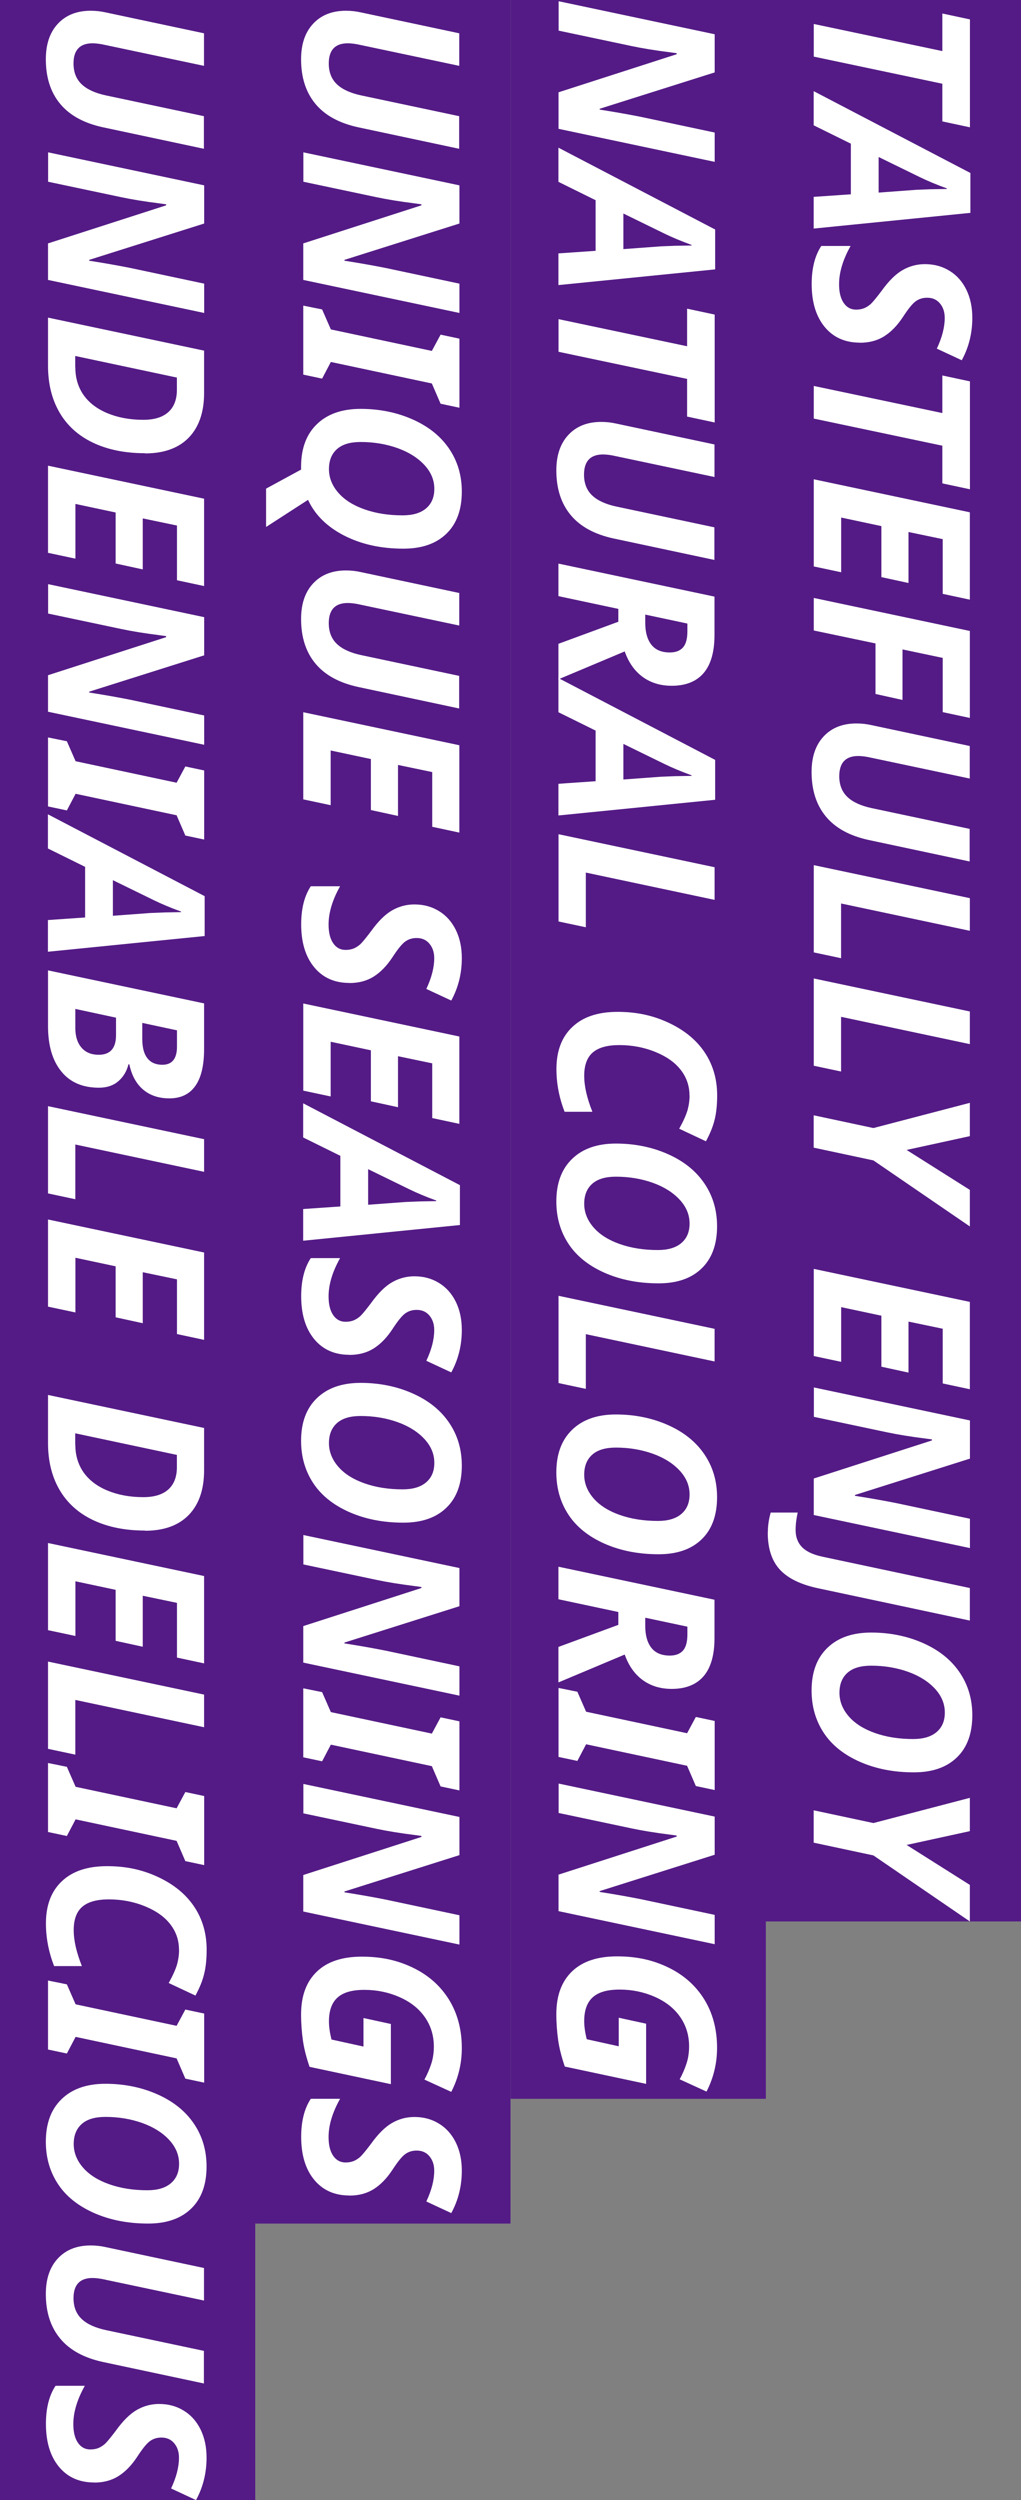
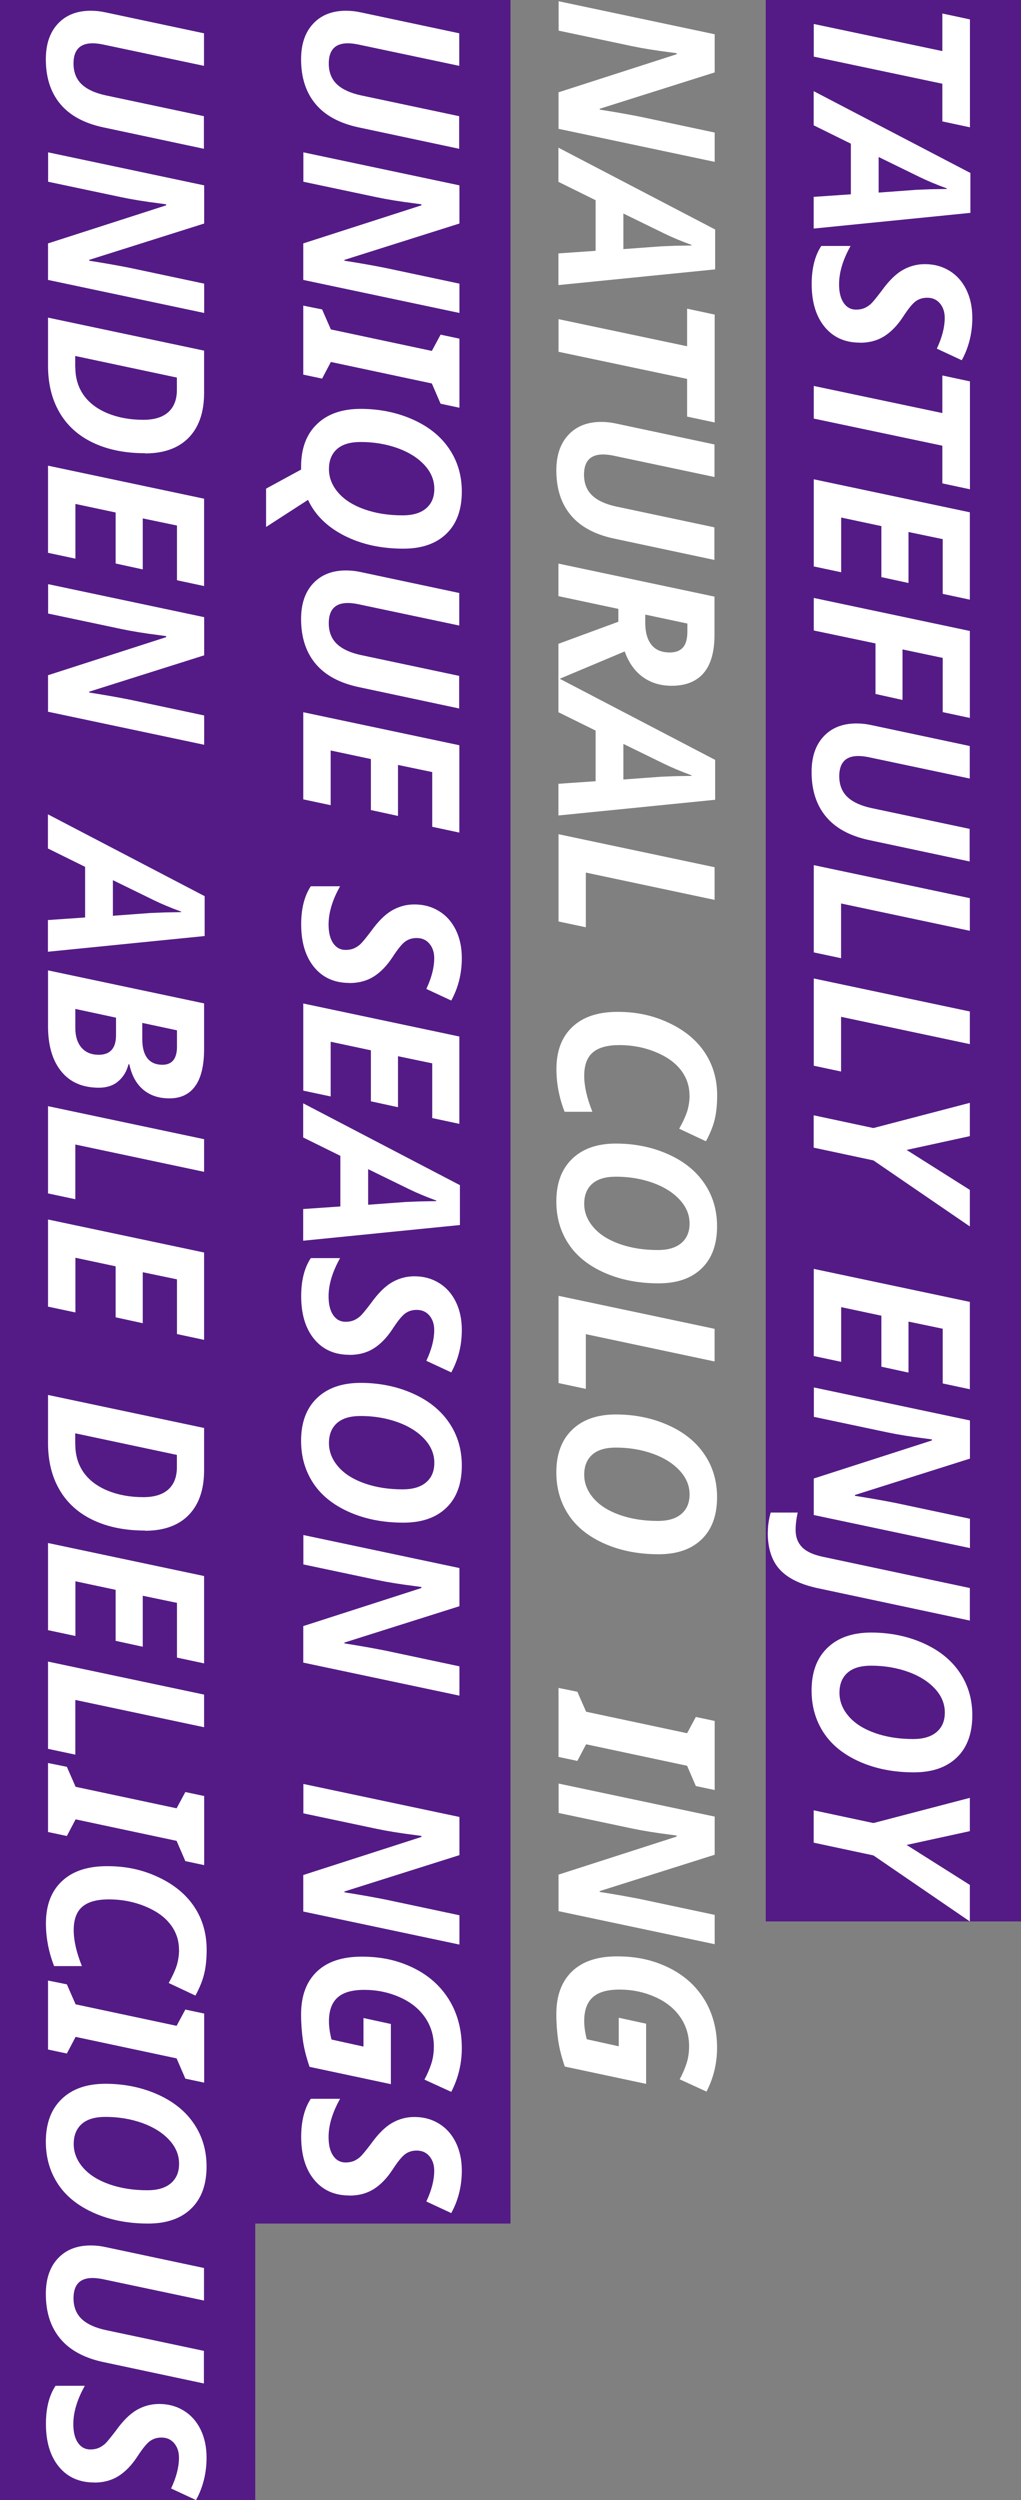
<svg xmlns="http://www.w3.org/2000/svg" id="b" data-name="圖層 2" width="107.36" height="262.74" viewBox="0 0 107.36 262.74">
  <rect x="0" y="0" width="107.36" height="262.74" fill="#808080" stroke="none" />
  <g id="c" data-name="圖層 3">
    <g>
      <rect x="-7.02" y="87.55" width="201.93" height="26.84" transform="translate(194.91 7.02) rotate(90)" style="fill: #541b86;" />
      <g>
        <path d="M85.57,5.95V2.52l13.52,2.85V1.42l2.9,.62V13.38l-2.9-.62v-3.96l-13.52-2.85Z" style="fill: #fff;" />
        <path d="M89.47,20.41v-5.31l-3.91-1.93v-3.59l16.48,8.6v4.19l-16.48,1.65v-3.33l3.91-.27Zm2.92-.17l3.93-.29,1.49-.06,1.75-.03v-.06c-1.1-.4-2.05-.8-2.85-1.19l-4.32-2.11v3.74Z" style="fill: #fff;" />
        <path d="M90.42,36.01c-1.56,0-2.8-.55-3.71-1.66s-1.36-2.61-1.36-4.5c0-1.65,.34-2.99,1.01-4h3.08c-.81,1.44-1.21,2.78-1.21,4.02,0,.84,.16,1.49,.48,1.96,.32,.47,.75,.71,1.31,.71,.32,0,.6-.05,.85-.15,.24-.1,.47-.25,.68-.43,.21-.19,.59-.65,1.15-1.39,.74-1.03,1.47-1.76,2.2-2.18,.73-.42,1.51-.63,2.35-.63,.97,0,1.83,.23,2.59,.7,.76,.46,1.35,1.13,1.77,1.98,.42,.86,.63,1.84,.63,2.96,0,1.62-.37,3.11-1.11,4.46l-2.62-1.22c.55-1.17,.83-2.25,.83-3.23,0-.62-.17-1.13-.51-1.53-.34-.4-.78-.59-1.34-.59-.46,0-.85,.12-1.2,.37s-.79,.8-1.35,1.66c-.6,.91-1.26,1.58-1.98,2.03-.72,.45-1.57,.67-2.53,.67Z" style="fill: #fff;" />
        <path d="M85.57,43.98v-3.42l13.52,2.85v-3.95l2.9,.62v11.34l-2.9-.62v-3.96l-13.52-2.85Z" style="fill: #fff;" />
        <path d="M85.57,59.54v-9.17l16.41,3.47v9.18l-2.85-.61v-5.75l-3.6-.75v5.36l-2.85-.62v-5.36l-4.23-.9v5.75l-2.87-.61Z" style="fill: #fff;" />
        <path d="M85.57,66.26v-3.42l16.41,3.47v9.14l-2.85-.61v-5.7l-4.23-.89v5.31l-2.84-.63v-5.31l-6.49-1.36Z" style="fill: #fff;" />
        <path d="M101.98,90.54l-10.62-2.26c-1.99-.43-3.49-1.24-4.5-2.45-1.01-1.21-1.52-2.77-1.52-4.7,0-1.59,.42-2.83,1.27-3.74s2-1.36,3.45-1.36c.54,0,1.06,.06,1.55,.17l10.36,2.2v3.42l-10.32-2.18c-.55-.13-1.02-.19-1.4-.19-1.33,0-2,.71-2,2.12,0,.92,.29,1.65,.86,2.19,.57,.54,1.43,.93,2.56,1.17l10.29,2.18v3.43Z" style="fill: #fff;" />
        <path d="M85.57,90.92l16.41,3.47v3.43l-13.54-2.87v5.75l-2.87-.61v-9.17Z" style="fill: #fff;" />
        <path d="M85.57,102.83l16.41,3.47v3.43l-13.54-2.87v5.75l-2.87-.61v-9.17Z" style="fill: #fff;" />
        <path d="M95.33,120.85l6.65,4.2v3.84l-10.14-6.94-6.28-1.34v-3.4l6.28,1.34,10.14-2.65v3.5l-6.65,1.45Z" style="fill: #fff;" />
        <path d="M85.57,142.52v-9.17l16.41,3.47v9.18l-2.85-.61v-5.75l-3.6-.75v5.36l-2.85-.62v-5.36l-4.23-.9v5.75l-2.87-.61Z" style="fill: #fff;" />
        <path d="M85.57,159.22v-3.84l12.42-4v-.11l-.66-.09c-1.6-.2-2.94-.42-4.03-.65l-7.72-1.63v-3.09l16.41,3.47v4.01l-12.09,3.82v.09c1.67,.26,3.11,.52,4.32,.76l7.77,1.65v3.08l-16.41-3.47Z" style="fill: #fff;" />
        <path d="M80.74,161.06c0-.7,.1-1.4,.3-2.1h2.84c-.15,.66-.22,1.27-.22,1.84,0,.74,.23,1.34,.68,1.8,.45,.46,1.17,.79,2.15,1l15.49,3.29v3.42l-15.98-3.4c-1.83-.39-3.17-1.05-4.01-1.97-.84-.92-1.26-2.22-1.26-3.89Z" style="fill: #fff;" />
        <path d="M96.1,186.26c-2.12,0-4.01-.37-5.69-1.11-1.67-.74-2.94-1.75-3.79-3.04-.85-1.29-1.28-2.77-1.28-4.45,0-1.92,.55-3.41,1.66-4.48,1.1-1.07,2.64-1.61,4.6-1.61s3.81,.37,5.47,1.11c1.67,.74,2.94,1.76,3.83,3.07,.89,1.3,1.34,2.81,1.34,4.51,0,1.91-.54,3.39-1.62,4.43-1.08,1.05-2.59,1.57-4.52,1.57Zm3.25-6.29c0-.91-.34-1.74-1.03-2.49s-1.63-1.35-2.82-1.78c-1.2-.43-2.5-.65-3.9-.65-1.1,0-1.93,.25-2.49,.75-.56,.5-.84,1.2-.84,2.1s.33,1.73,.98,2.48c.65,.75,1.57,1.33,2.76,1.75,1.19,.42,2.53,.63,4.01,.63,1.06,0,1.88-.24,2.46-.73,.58-.49,.87-1.17,.87-2.05Z" style="fill: #fff;" />
        <path d="M95.33,193.89l6.65,4.2v3.84l-10.14-6.94-6.28-1.34v-3.4l6.28,1.34,10.14-2.65v3.5l-6.65,1.45Z" style="fill: #fff;" />
      </g>
-       <rect x="-43.18" y="96.86" width="220.57" height="26.84" transform="translate(177.39 43.18) rotate(90)" style="fill: #541b86;" />
      <g>
        <path d="M58.73,13.54v-3.84l12.42-4v-.11l-.66-.09c-1.6-.2-2.94-.42-4.03-.65l-7.72-1.63V.13l16.41,3.47V7.61l-12.09,3.82v.09c1.67,.26,3.11,.52,4.32,.76l7.77,1.65v3.08l-16.41-3.47Z" style="fill: #fff;" />
        <path d="M62.63,26.35v-5.31l-3.91-1.93v-3.59l16.48,8.6v4.19l-16.48,1.65v-3.33l3.91-.27Zm2.92-.17l3.93-.29,1.49-.06,1.75-.03v-.06c-1.1-.4-2.05-.8-2.85-1.19l-4.32-2.11v3.74Z" style="fill: #fff;" />
        <path d="M58.73,36.96v-3.42l13.52,2.85v-3.95l2.9,.62v11.34l-2.9-.62v-3.96l-13.52-2.85Z" style="fill: #fff;" />
        <path d="M75.14,58.85l-10.62-2.26c-1.99-.43-3.49-1.24-4.5-2.45-1.01-1.21-1.52-2.77-1.52-4.7,0-1.59,.42-2.83,1.27-3.74s2-1.36,3.45-1.36c.54,0,1.06,.06,1.55,.17l10.36,2.2v3.42l-10.32-2.18c-.55-.13-1.02-.19-1.4-.19-1.33,0-2,.71-2,2.12,0,.92,.29,1.65,.86,2.19,.57,.54,1.43,.93,2.56,1.17l10.29,2.18v3.43Z" style="fill: #fff;" />
        <path d="M65.02,63.99l-6.3-1.34v-3.42l16.41,3.47v4.03c0,1.77-.38,3.11-1.14,4-.76,.89-1.88,1.34-3.36,1.34-1.18,0-2.2-.31-3.05-.93s-1.48-1.52-1.89-2.68l-6.97,2.93v-3.73l6.3-2.32v-1.34Zm2.83,.59v.88c0,.98,.21,1.74,.64,2.29,.43,.55,1.08,.82,1.95,.82,.61,0,1.07-.18,1.38-.53s.46-.92,.46-1.68v-.83l-4.43-.94Z" style="fill: #fff;" />
        <path d="M62.63,82.09v-5.31l-3.91-1.93v-3.59l16.48,8.6v4.19l-16.48,1.65v-3.33l3.91-.27Zm2.92-.17l3.93-.29,1.49-.06,1.75-.03v-.06c-1.1-.4-2.05-.8-2.85-1.19l-4.32-2.11v3.74Z" style="fill: #fff;" />
        <path d="M58.73,87.67l16.41,3.47v3.43l-13.54-2.87v5.75l-2.87-.61v-9.17Z" style="fill: #fff;" />
        <path d="M72.5,115.12c0-.99-.3-1.88-.91-2.67-.61-.79-1.5-1.42-2.68-1.9s-2.45-.72-3.79-.72c-1.25,0-2.18,.26-2.78,.77s-.91,1.33-.91,2.45,.29,2.36,.86,3.79h-2.92c-.58-1.49-.86-2.99-.86-4.49,0-1.9,.56-3.38,1.68-4.43,1.12-1.06,2.7-1.58,4.75-1.58s3.77,.39,5.42,1.17c1.65,.78,2.9,1.82,3.76,3.12,.86,1.3,1.29,2.8,1.29,4.49,0,.94-.08,1.77-.25,2.49-.17,.73-.48,1.5-.93,2.33l-2.81-1.32c.44-.79,.73-1.45,.88-1.96,.14-.52,.21-1.03,.21-1.54Z" style="fill: #fff;" />
        <path d="M69.26,134.87c-2.12,0-4.01-.37-5.69-1.11-1.67-.74-2.94-1.75-3.79-3.04-.85-1.29-1.28-2.77-1.28-4.45,0-1.92,.55-3.41,1.66-4.48,1.1-1.07,2.64-1.61,4.6-1.61s3.81,.37,5.47,1.11c1.67,.74,2.94,1.76,3.83,3.07,.89,1.3,1.34,2.81,1.34,4.51,0,1.91-.54,3.39-1.62,4.43-1.08,1.05-2.59,1.57-4.52,1.57Zm3.25-6.29c0-.91-.34-1.74-1.03-2.49s-1.63-1.35-2.82-1.78c-1.2-.43-2.5-.65-3.9-.65-1.1,0-1.93,.25-2.49,.75-.56,.5-.84,1.2-.84,2.1s.33,1.73,.98,2.48c.65,.75,1.57,1.33,2.76,1.75,1.19,.42,2.53,.63,4.01,.63,1.06,0,1.88-.24,2.46-.73,.58-.49,.87-1.17,.87-2.05Z" style="fill: #fff;" />
        <path d="M58.73,136.18l16.41,3.47v3.43l-13.54-2.87v5.75l-2.87-.61v-9.17Z" style="fill: #fff;" />
        <path d="M69.26,163.34c-2.12,0-4.01-.37-5.69-1.11-1.67-.74-2.94-1.75-3.79-3.04-.85-1.29-1.28-2.77-1.28-4.45,0-1.92,.55-3.41,1.66-4.48,1.1-1.07,2.64-1.61,4.6-1.61s3.81,.37,5.47,1.11c1.67,.74,2.94,1.76,3.83,3.07,.89,1.3,1.34,2.81,1.34,4.51,0,1.91-.54,3.39-1.62,4.43-1.08,1.05-2.59,1.57-4.52,1.57Zm3.25-6.29c0-.91-.34-1.74-1.03-2.49s-1.63-1.35-2.82-1.78c-1.2-.43-2.5-.65-3.9-.65-1.1,0-1.93,.25-2.49,.75-.56,.5-.84,1.2-.84,2.1s.33,1.73,.98,2.48c.65,.75,1.57,1.33,2.76,1.75,1.19,.42,2.53,.63,4.01,.63,1.06,0,1.88-.24,2.46-.73,.58-.49,.87-1.17,.87-2.05Z" style="fill: #fff;" />
-         <path d="M65.02,169.41l-6.3-1.34v-3.42l16.41,3.47v4.03c0,1.77-.38,3.11-1.14,4-.76,.89-1.88,1.34-3.36,1.34-1.18,0-2.2-.31-3.05-.93s-1.48-1.52-1.89-2.68l-6.97,2.93v-3.73l6.3-2.32v-1.34Zm2.83,.59v.88c0,.98,.21,1.74,.64,2.29,.43,.55,1.08,.82,1.95,.82,.61,0,1.07-.18,1.38-.53s.46-.92,.46-1.68v-.83l-4.43-.94Z" style="fill: #fff;" />
        <path d="M58.73,184.65v-7.26l1.98,.4,.92,2.1,10.62,2.26,.92-1.71,1.98,.42v7.26l-1.98-.42-.92-2.13-10.62-2.26-.92,1.75-1.98-.42Z" style="fill: #fff;" />
        <path d="M58.73,200.85v-3.84l12.42-4v-.11l-.66-.09c-1.6-.2-2.94-.42-4.03-.65l-7.72-1.63v-3.09l16.41,3.47v4.01l-12.09,3.82v.09c1.67,.26,3.11,.52,4.32,.76l7.77,1.65v3.08l-16.41-3.47Z" style="fill: #fff;" />
        <path d="M67.94,212.68v6.32l-8.55-1.82c-.34-1-.58-1.93-.7-2.79-.12-.86-.19-1.76-.19-2.72,0-1.94,.55-3.43,1.65-4.49s2.68-1.58,4.74-1.58,3.79,.39,5.41,1.18c1.62,.79,2.87,1.91,3.76,3.35,.89,1.45,1.34,3.14,1.34,5.08,0,1.63-.37,3.17-1.11,4.6l-2.82-1.29c.3-.55,.54-1.11,.72-1.66,.18-.55,.27-1.16,.27-1.81,0-1.15-.31-2.17-.93-3.07-.62-.9-1.51-1.61-2.66-2.12-1.15-.51-2.39-.77-3.71-.77s-2.23,.27-2.83,.81c-.6,.54-.9,1.37-.9,2.5,0,.57,.09,1.21,.27,1.91l3.36,.74v-3l2.9,.63Z" style="fill: #fff;" />
      </g>
      <rect x="-76.58" y="103.42" width="233.68" height="26.84" transform="translate(157.1 76.58) rotate(90)" style="fill: #541b86;" />
      <g>
        <path d="M48.3,15.64l-10.62-2.26c-1.99-.43-3.49-1.24-4.5-2.45-1.01-1.21-1.52-2.77-1.52-4.7,0-1.59,.42-2.83,1.27-3.74s2-1.36,3.45-1.36c.54,0,1.06,.06,1.55,.17l10.36,2.2v3.42l-10.32-2.18c-.55-.13-1.02-.19-1.4-.19-1.33,0-2,.71-2,2.12,0,.92,.29,1.65,.86,2.19,.57,.54,1.43,.93,2.56,1.17l10.29,2.18v3.43Z" style="fill: #fff;" />
        <path d="M31.89,29.42v-3.84l12.42-4v-.11l-.66-.09c-1.6-.2-2.94-.42-4.03-.65l-7.72-1.63v-3.09l16.41,3.47v4.01l-12.09,3.82v.09c1.67,.26,3.11,.52,4.32,.76l7.77,1.65v3.08l-16.41-3.47Z" style="fill: #fff;" />
        <path d="M31.89,39.38v-7.26l1.98,.4,.92,2.1,10.62,2.26,.92-1.71,1.98,.42v7.26l-1.98-.42-.92-2.13-10.62-2.26-.92,1.75-1.98-.42Z" style="fill: #fff;" />
        <path d="M42.42,57.66c-2.37,0-4.44-.46-6.24-1.38-1.79-.92-3.06-2.17-3.79-3.75l-4.41,2.85v-4.03l3.68-2v-.29c0-1.92,.55-3.41,1.66-4.48,1.1-1.07,2.64-1.61,4.6-1.61s3.81,.37,5.47,1.11c1.67,.74,2.94,1.76,3.83,3.07,.89,1.3,1.34,2.81,1.34,4.51,0,1.91-.54,3.39-1.62,4.43-1.08,1.05-2.59,1.57-4.52,1.57Zm3.25-6.29c0-.91-.34-1.74-1.03-2.49s-1.63-1.35-2.82-1.78c-1.2-.43-2.5-.65-3.9-.65-1.1,0-1.93,.25-2.49,.75-.56,.5-.84,1.2-.84,2.1s.33,1.73,.98,2.48c.65,.75,1.57,1.33,2.76,1.75,1.19,.42,2.53,.63,4.01,.63,1.06,0,1.88-.24,2.46-.73,.58-.49,.87-1.17,.87-2.05Z" style="fill: #fff;" />
        <path d="M48.3,74.46l-10.62-2.26c-1.99-.43-3.49-1.24-4.5-2.45-1.01-1.21-1.52-2.77-1.52-4.7,0-1.59,.42-2.83,1.27-3.74s2-1.36,3.45-1.36c.54,0,1.06,.06,1.55,.17l10.36,2.2v3.42l-10.32-2.18c-.55-.13-1.02-.19-1.4-.19-1.33,0-2,.71-2,2.12,0,.92,.29,1.65,.86,2.19,.57,.54,1.43,.93,2.56,1.17l10.29,2.18v3.43Z" style="fill: #fff;" />
        <path d="M31.89,84.02v-9.17l16.41,3.47v9.18l-2.85-.61v-5.75l-3.6-.75v5.36l-2.85-.62v-5.36l-4.23-.9v5.75l-2.87-.61Z" style="fill: #fff;" />
        <path d="M36.74,103.3c-1.56,0-2.8-.55-3.71-1.66s-1.36-2.61-1.36-4.5c0-1.65,.34-2.99,1.01-4h3.08c-.81,1.44-1.21,2.78-1.21,4.02,0,.84,.16,1.49,.48,1.96,.32,.47,.75,.71,1.31,.71,.32,0,.6-.05,.85-.15,.24-.1,.47-.25,.68-.43,.21-.19,.59-.65,1.15-1.39,.74-1.03,1.47-1.76,2.2-2.18,.73-.42,1.51-.63,2.35-.63,.97,0,1.83,.23,2.59,.7,.76,.46,1.35,1.13,1.77,1.98,.42,.86,.63,1.84,.63,2.96,0,1.62-.37,3.11-1.11,4.46l-2.62-1.22c.55-1.17,.83-2.25,.83-3.23,0-.62-.17-1.13-.51-1.53-.34-.4-.78-.59-1.34-.59-.46,0-.85,.12-1.2,.37s-.79,.8-1.35,1.66c-.6,.91-1.26,1.58-1.98,2.03-.72,.45-1.57,.67-2.53,.67Z" style="fill: #fff;" />
        <path d="M31.89,114.63v-9.17l16.41,3.47v9.18l-2.85-.61v-5.75l-3.6-.75v5.36l-2.85-.62v-5.36l-4.23-.9v5.75l-2.87-.61Z" style="fill: #fff;" />
        <path d="M35.79,126.78v-5.31l-3.91-1.93v-3.59l16.48,8.6v4.19l-16.48,1.65v-3.33l3.91-.27Zm2.92-.17l3.93-.29,1.49-.06,1.75-.03v-.06c-1.1-.4-2.05-.8-2.85-1.19l-4.32-2.11v3.74Z" style="fill: #fff;" />
        <path d="M36.74,142.38c-1.56,0-2.8-.55-3.71-1.66s-1.36-2.61-1.36-4.5c0-1.65,.34-2.99,1.01-4h3.08c-.81,1.44-1.21,2.78-1.21,4.02,0,.84,.16,1.49,.48,1.96,.32,.47,.75,.71,1.31,.71,.32,0,.6-.05,.85-.15,.24-.1,.47-.25,.68-.43,.21-.19,.59-.65,1.15-1.39,.74-1.03,1.47-1.76,2.2-2.18,.73-.42,1.51-.63,2.35-.63,.97,0,1.83,.23,2.59,.7,.76,.46,1.35,1.13,1.77,1.98,.42,.86,.63,1.84,.63,2.96,0,1.62-.37,3.11-1.11,4.46l-2.62-1.22c.55-1.17,.83-2.25,.83-3.23,0-.62-.17-1.13-.51-1.53-.34-.4-.78-.59-1.34-.59-.46,0-.85,.12-1.2,.37s-.79,.8-1.35,1.66c-.6,.91-1.26,1.58-1.98,2.03-.72,.45-1.57,.67-2.53,.67Z" style="fill: #fff;" />
        <path d="M42.42,160.02c-2.12,0-4.01-.37-5.69-1.11-1.67-.74-2.94-1.75-3.79-3.04-.85-1.29-1.28-2.77-1.28-4.45,0-1.92,.55-3.41,1.66-4.48,1.1-1.07,2.64-1.61,4.6-1.61s3.81,.37,5.47,1.11c1.67,.74,2.94,1.76,3.83,3.07,.89,1.3,1.34,2.81,1.34,4.51,0,1.91-.54,3.39-1.62,4.43-1.08,1.05-2.59,1.57-4.52,1.57Zm3.25-6.29c0-.91-.34-1.74-1.03-2.49s-1.63-1.35-2.82-1.78c-1.2-.43-2.5-.65-3.9-.65-1.1,0-1.93,.25-2.49,.75-.56,.5-.84,1.2-.84,2.1s.33,1.73,.98,2.48c.65,.75,1.57,1.33,2.76,1.75,1.19,.42,2.53,.63,4.01,.63,1.06,0,1.88-.24,2.46-.73,.58-.49,.87-1.17,.87-2.05Z" style="fill: #fff;" />
        <path d="M31.89,174.73v-3.84l12.42-4v-.11l-.66-.09c-1.6-.2-2.94-.42-4.03-.65l-7.72-1.63v-3.09l16.41,3.47v4.01l-12.09,3.82v.09c1.67,.26,3.11,.52,4.32,.76l7.77,1.65v3.08l-16.41-3.47Z" style="fill: #fff;" />
-         <path d="M31.89,184.69v-7.26l1.98,.4,.92,2.1,10.62,2.26,.92-1.71,1.98,.42v7.26l-1.98-.42-.92-2.13-10.62-2.26-.92,1.75-1.98-.42Z" style="fill: #fff;" />
        <path d="M31.89,200.89v-3.84l12.42-4v-.11l-.66-.09c-1.6-.2-2.94-.42-4.03-.65l-7.72-1.63v-3.09l16.41,3.47v4.01l-12.09,3.82v.09c1.67,.26,3.11,.52,4.32,.76l7.77,1.65v3.08l-16.41-3.47Z" style="fill: #fff;" />
        <path d="M41.1,212.71v6.32l-8.55-1.82c-.34-1-.58-1.93-.7-2.79-.12-.86-.19-1.76-.19-2.72,0-1.94,.55-3.43,1.65-4.49s2.68-1.58,4.74-1.58,3.79,.39,5.41,1.18c1.62,.79,2.87,1.91,3.76,3.35,.89,1.45,1.34,3.14,1.34,5.08,0,1.63-.37,3.17-1.11,4.6l-2.82-1.29c.3-.55,.54-1.11,.72-1.66,.18-.55,.27-1.16,.27-1.81,0-1.15-.31-2.17-.93-3.07-.62-.9-1.51-1.61-2.66-2.12-1.15-.51-2.39-.77-3.71-.77s-2.23,.27-2.83,.81c-.6,.54-.9,1.37-.9,2.5,0,.57,.09,1.21,.27,1.91l3.36,.74v-3l2.9,.63Z" style="fill: #fff;" />
        <path d="M36.74,230.73c-1.56,0-2.8-.55-3.71-1.66s-1.36-2.61-1.36-4.5c0-1.65,.34-2.99,1.01-4h3.08c-.81,1.44-1.21,2.78-1.21,4.02,0,.84,.16,1.49,.48,1.96,.32,.47,.75,.71,1.31,.71,.32,0,.6-.05,.85-.15,.24-.1,.47-.25,.68-.43,.21-.19,.59-.65,1.15-1.39,.74-1.03,1.47-1.76,2.2-2.18,.73-.42,1.51-.63,2.35-.63,.97,0,1.83,.23,2.59,.7,.76,.46,1.35,1.13,1.77,1.98,.42,.86,.63,1.84,.63,2.96,0,1.62-.37,3.11-1.11,4.46l-2.62-1.22c.55-1.17,.83-2.25,.83-3.23,0-.62-.17-1.13-.51-1.53-.34-.4-.78-.59-1.34-.59-.46,0-.85,.12-1.2,.37s-.79,.8-1.35,1.66c-.6,.91-1.26,1.58-1.98,2.03-.72,.45-1.57,.67-2.53,.67Z" style="fill: #fff;" />
      </g>
      <rect x="-117.95" y="117.95" width="262.74" height="26.84" transform="translate(144.79 117.95) rotate(90)" style="fill: #541b86;" />
      <g>
        <path d="M21.46,15.64l-10.62-2.26c-1.99-.43-3.49-1.24-4.5-2.45-1.01-1.21-1.52-2.77-1.52-4.7,0-1.59,.42-2.83,1.27-3.74s2-1.36,3.45-1.36c.54,0,1.06,.06,1.55,.17l10.36,2.2v3.42l-10.32-2.18c-.55-.13-1.02-.19-1.4-.19-1.33,0-2,.71-2,2.12,0,.92,.29,1.65,.86,2.19,.57,.54,1.43,.93,2.56,1.17l10.29,2.18v3.43Z" style="fill: #fff;" />
        <path d="M5.05,29.42v-3.84l12.42-4v-.11l-.66-.09c-1.6-.2-2.94-.42-4.03-.65l-7.72-1.63v-3.09l16.41,3.47v4.01l-12.09,3.82v.09c1.67,.26,3.11,.52,4.32,.76l7.77,1.65v3.08l-16.41-3.47Z" style="fill: #fff;" />
        <path d="M15.25,47.63c-2.1,0-3.92-.37-5.46-1.1s-2.72-1.79-3.53-3.18c-.81-1.39-1.21-3.03-1.21-4.91v-5.06l16.41,3.47v4.45c0,2.02-.54,3.58-1.61,4.69-1.07,1.1-2.6,1.66-4.6,1.66Zm-7.33-9.04c0,1.11,.28,2.07,.85,2.9,.57,.82,1.41,1.47,2.51,1.93s2.37,.7,3.79,.7c1.15,0,2.03-.27,2.63-.81,.6-.54,.9-1.32,.9-2.34v-1.29l-10.69-2.27v1.19Z" style="fill: #fff;" />
        <path d="M5.05,58.11v-9.17l16.41,3.47v9.18l-2.85-.61v-5.75l-3.6-.75v5.36l-2.85-.62v-5.36l-4.23-.9v5.75l-2.87-.61Z" style="fill: #fff;" />
        <path d="M5.05,74.8v-3.84l12.42-4v-.11l-.66-.09c-1.6-.2-2.94-.42-4.03-.65l-7.72-1.63v-3.09l16.41,3.47v4.01l-12.09,3.82v.09c1.67,.26,3.11,.52,4.32,.76l7.77,1.65v3.08l-16.41-3.47Z" style="fill: #fff;" />
-         <path d="M5.05,84.76v-7.26l1.98,.4,.92,2.1,10.62,2.26,.92-1.71,1.98,.42v7.26l-1.98-.42-.92-2.13-10.62-2.26-.92,1.75-1.98-.42Z" style="fill: #fff;" />
        <path d="M8.95,96.41v-5.31l-3.91-1.93v-3.59l16.48,8.6v4.19l-16.48,1.65v-3.33l3.91-.27Zm2.92-.17l3.93-.29,1.49-.06,1.75-.03v-.06c-1.1-.4-2.05-.8-2.85-1.19l-4.32-2.11v3.74Z" style="fill: #fff;" />
        <path d="M21.46,110.24c0,1.71-.3,3.01-.92,3.88-.61,.87-1.52,1.31-2.73,1.31-1.12,0-2.04-.31-2.77-.93-.72-.62-1.2-1.5-1.44-2.65h-.09c-.19,.75-.56,1.35-1.08,1.79-.53,.45-1.2,.67-2.03,.67-1.71,0-3.04-.57-3.96-1.72-.93-1.14-1.39-2.73-1.39-4.75v-5.86l16.41,3.47v4.78Zm-13.54-4.22v2.02c0,.88,.22,1.56,.65,2.06,.43,.5,1.04,.75,1.81,.75,1.21,0,1.82-.69,1.82-2.05v-1.85l-4.28-.92Zm7.04,1.49v1.67c0,.91,.18,1.58,.54,2.04,.36,.45,.88,.68,1.57,.68,1.03,0,1.54-.64,1.54-1.91v-1.71l-3.65-.78Z" style="fill: #fff;" />
        <path d="M5.05,116.25l16.41,3.47v3.43l-13.54-2.87v5.75l-2.87-.61v-9.17Z" style="fill: #fff;" />
        <path d="M5.05,137.33v-9.17l16.41,3.47v9.18l-2.85-.61v-5.75l-3.6-.75v5.36l-2.85-.62v-5.36l-4.23-.9v5.75l-2.87-.61Z" style="fill: #fff;" />
        <path d="M15.25,160.85c-2.1,0-3.92-.37-5.46-1.1s-2.72-1.79-3.53-3.18c-.81-1.39-1.21-3.03-1.21-4.91v-5.06l16.41,3.47v4.45c0,2.02-.54,3.58-1.61,4.69-1.07,1.1-2.6,1.66-4.6,1.66Zm-7.33-9.04c0,1.11,.28,2.07,.85,2.9,.57,.82,1.41,1.47,2.51,1.93s2.37,.7,3.79,.7c1.15,0,2.03-.27,2.63-.81,.6-.54,.9-1.32,.9-2.34v-1.29l-10.69-2.27v1.19Z" style="fill: #fff;" />
        <path d="M5.05,171.33v-9.17l16.41,3.47v9.18l-2.85-.61v-5.75l-3.6-.75v5.36l-2.85-.62v-5.36l-4.23-.9v5.75l-2.87-.61Z" style="fill: #fff;" />
        <path d="M5.05,174.62l16.41,3.47v3.43l-13.54-2.87v5.75l-2.87-.61v-9.17Z" style="fill: #fff;" />
        <path d="M5.05,192.54v-7.26l1.98,.4,.92,2.1,10.62,2.26,.92-1.71,1.98,.42v7.26l-1.98-.42-.92-2.13-10.62-2.26-.92,1.75-1.98-.42Z" style="fill: #fff;" />
        <path d="M18.82,204.9c0-.99-.3-1.88-.91-2.67-.61-.79-1.5-1.42-2.68-1.9s-2.45-.72-3.79-.72c-1.25,0-2.18,.26-2.78,.77s-.91,1.33-.91,2.45,.29,2.36,.86,3.79h-2.92c-.58-1.49-.86-2.99-.86-4.49,0-1.9,.56-3.38,1.68-4.43,1.12-1.06,2.7-1.58,4.75-1.58s3.77,.39,5.42,1.17c1.65,.78,2.9,1.82,3.76,3.12,.86,1.3,1.29,2.8,1.29,4.49,0,.94-.08,1.77-.25,2.49-.17,.73-.48,1.5-.93,2.33l-2.81-1.32c.44-.79,.73-1.45,.88-1.96,.14-.52,.21-1.03,.21-1.54Z" style="fill: #fff;" />
        <path d="M5.05,215.4v-7.26l1.98,.4,.92,2.1,10.62,2.26,.92-1.71,1.98,.42v7.26l-1.98-.42-.92-2.13-10.62-2.26-.92,1.75-1.98-.42Z" style="fill: #fff;" />
        <path d="M15.58,233.68c-2.12,0-4.01-.37-5.69-1.11-1.67-.74-2.94-1.75-3.79-3.04-.85-1.29-1.28-2.77-1.28-4.45,0-1.92,.55-3.41,1.66-4.48,1.1-1.07,2.64-1.61,4.6-1.61s3.81,.37,5.47,1.11c1.67,.74,2.94,1.76,3.83,3.07,.89,1.3,1.34,2.81,1.34,4.51,0,1.91-.54,3.39-1.62,4.43-1.08,1.05-2.59,1.57-4.52,1.57Zm3.25-6.29c0-.91-.34-1.74-1.03-2.49s-1.63-1.35-2.82-1.78c-1.2-.43-2.5-.65-3.9-.65-1.1,0-1.93,.25-2.49,.75-.56,.5-.84,1.2-.84,2.1s.33,1.73,.98,2.48c.65,.75,1.57,1.33,2.76,1.75,1.19,.42,2.53,.63,4.01,.63,1.06,0,1.88-.24,2.46-.73,.58-.49,.87-1.17,.87-2.05Z" style="fill: #fff;" />
        <path d="M21.46,250.49l-10.62-2.26c-1.99-.43-3.49-1.24-4.5-2.45-1.01-1.21-1.52-2.77-1.52-4.7,0-1.59,.42-2.83,1.27-3.74s2-1.36,3.45-1.36c.54,0,1.06,.06,1.55,.17l10.36,2.2v3.42l-10.32-2.18c-.55-.13-1.02-.19-1.4-.19-1.33,0-2,.71-2,2.12,0,.92,.29,1.65,.86,2.19,.57,.54,1.43,.93,2.56,1.17l10.29,2.18v3.43Z" style="fill: #fff;" />
        <path d="M9.9,260.89c-1.56,0-2.8-.55-3.71-1.66s-1.36-2.61-1.36-4.5c0-1.65,.34-2.99,1.01-4h3.08c-.81,1.44-1.21,2.78-1.21,4.02,0,.84,.16,1.49,.48,1.96,.32,.47,.75,.71,1.31,.71,.32,0,.6-.05,.85-.15,.24-.1,.47-.25,.68-.43,.21-.19,.59-.65,1.15-1.39,.74-1.03,1.47-1.76,2.2-2.18,.73-.42,1.51-.63,2.35-.63,.97,0,1.83,.23,2.59,.7,.76,.46,1.35,1.13,1.77,1.98,.42,.86,.63,1.84,.63,2.96,0,1.62-.37,3.11-1.11,4.46l-2.62-1.22c.55-1.17,.83-2.25,.83-3.23,0-.62-.17-1.13-.51-1.53-.34-.4-.78-.59-1.34-.59-.46,0-.85,.12-1.2,.37s-.79,.8-1.35,1.66c-.6,.91-1.26,1.58-1.98,2.03-.72,.45-1.57,.67-2.53,.67Z" style="fill: #fff;" />
      </g>
    </g>
  </g>
</svg>